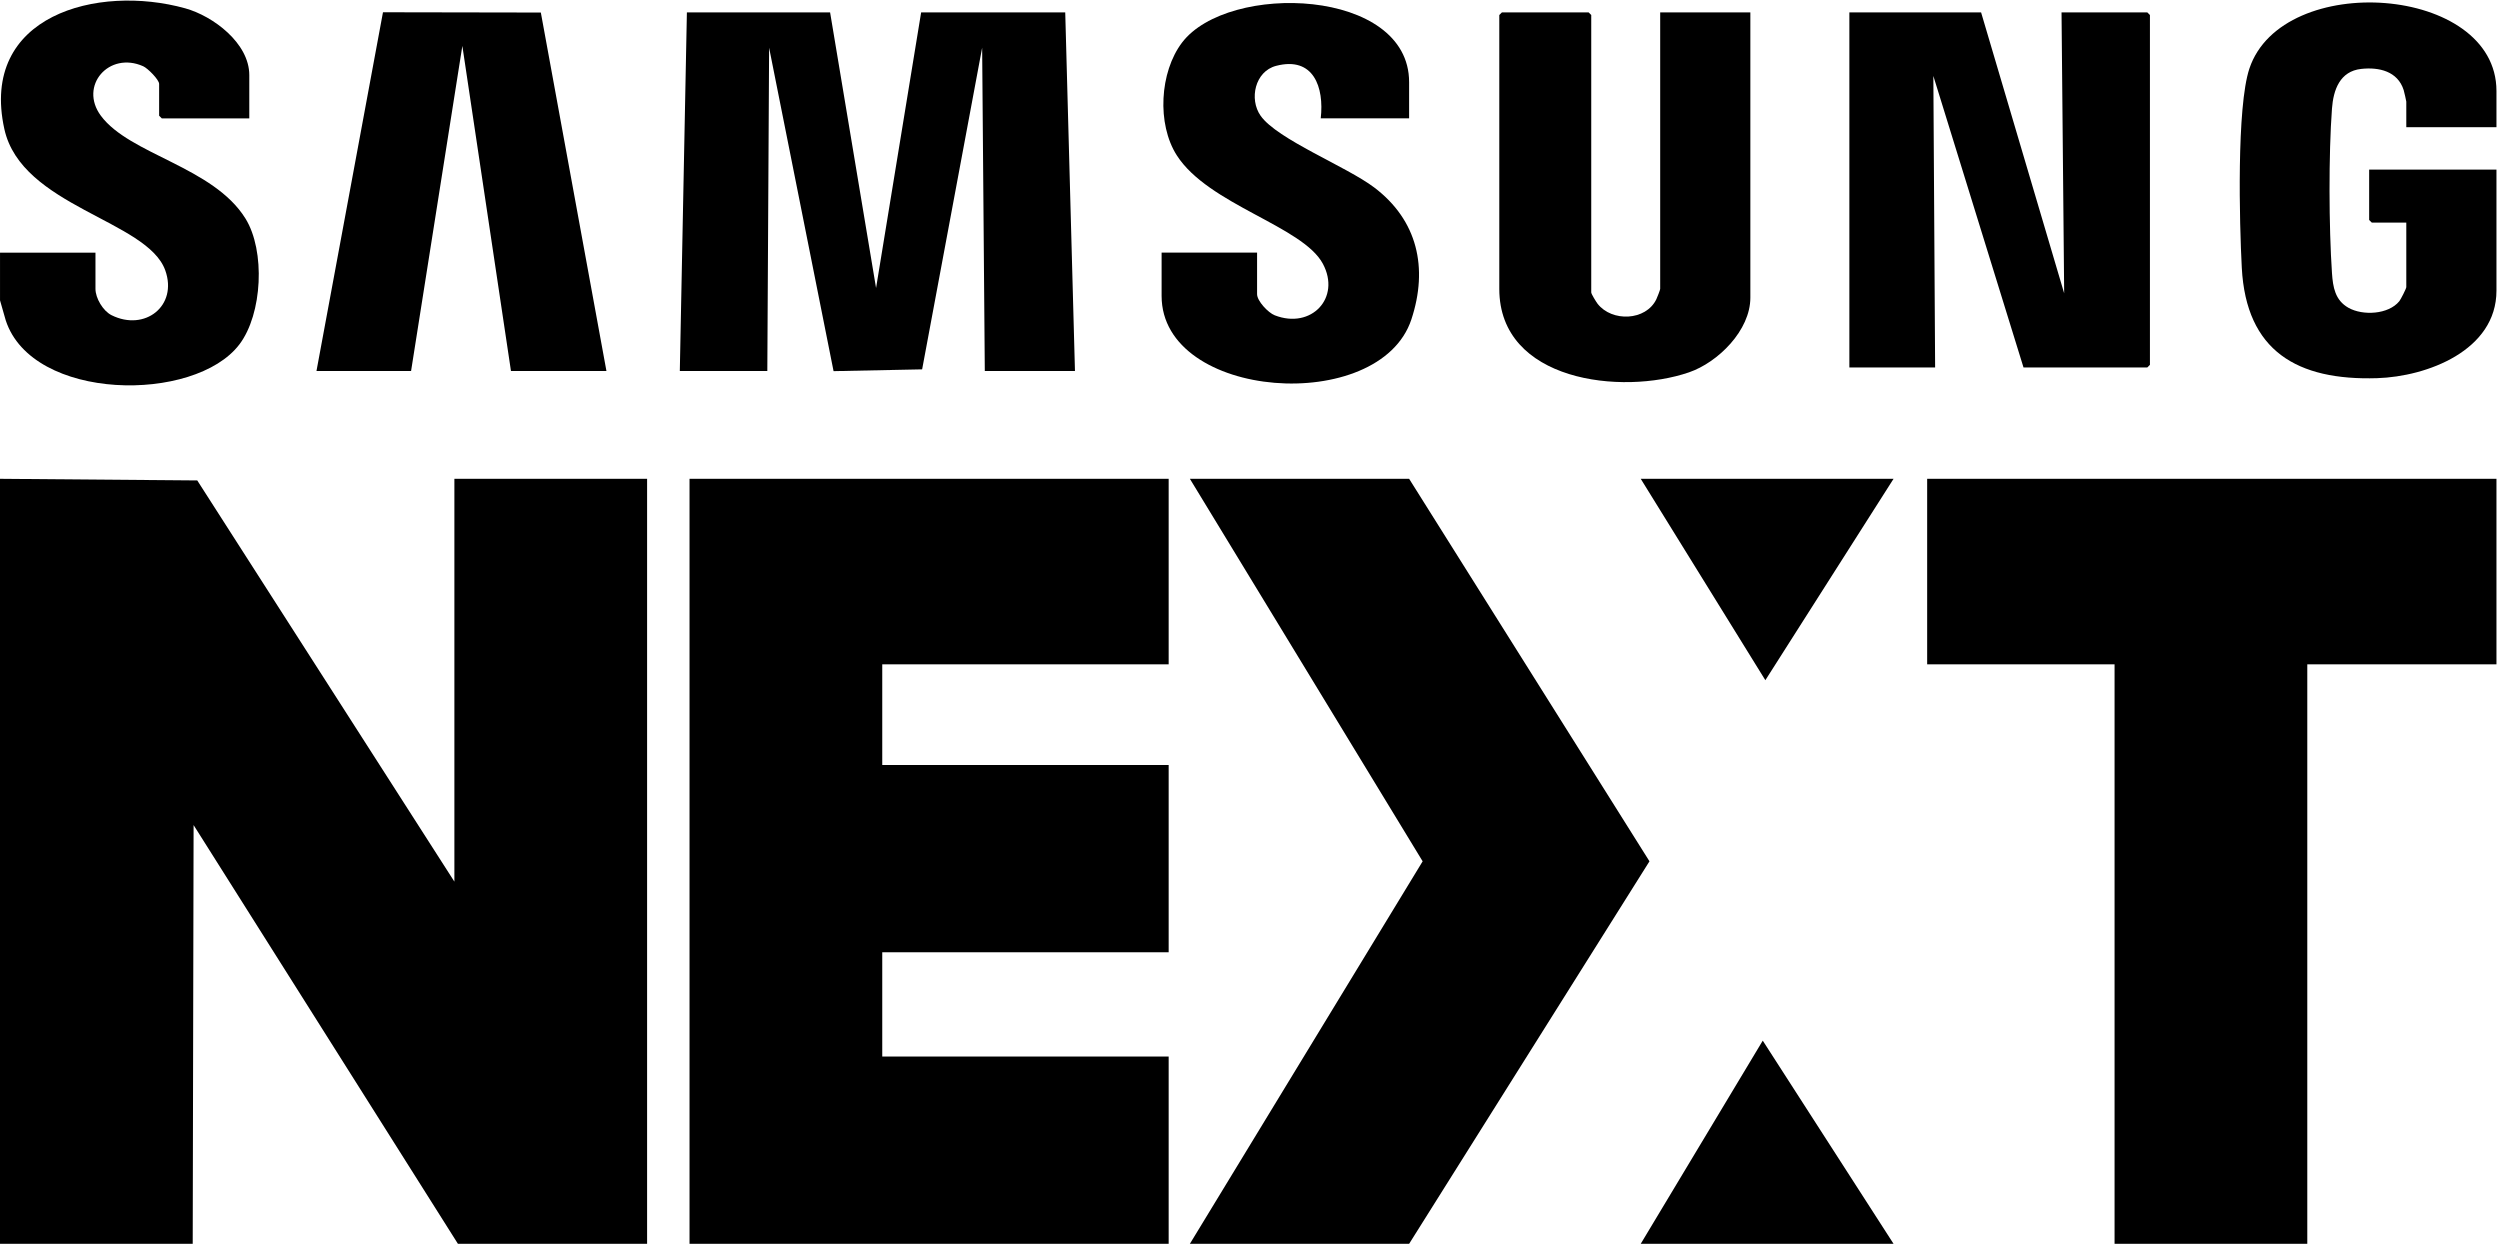
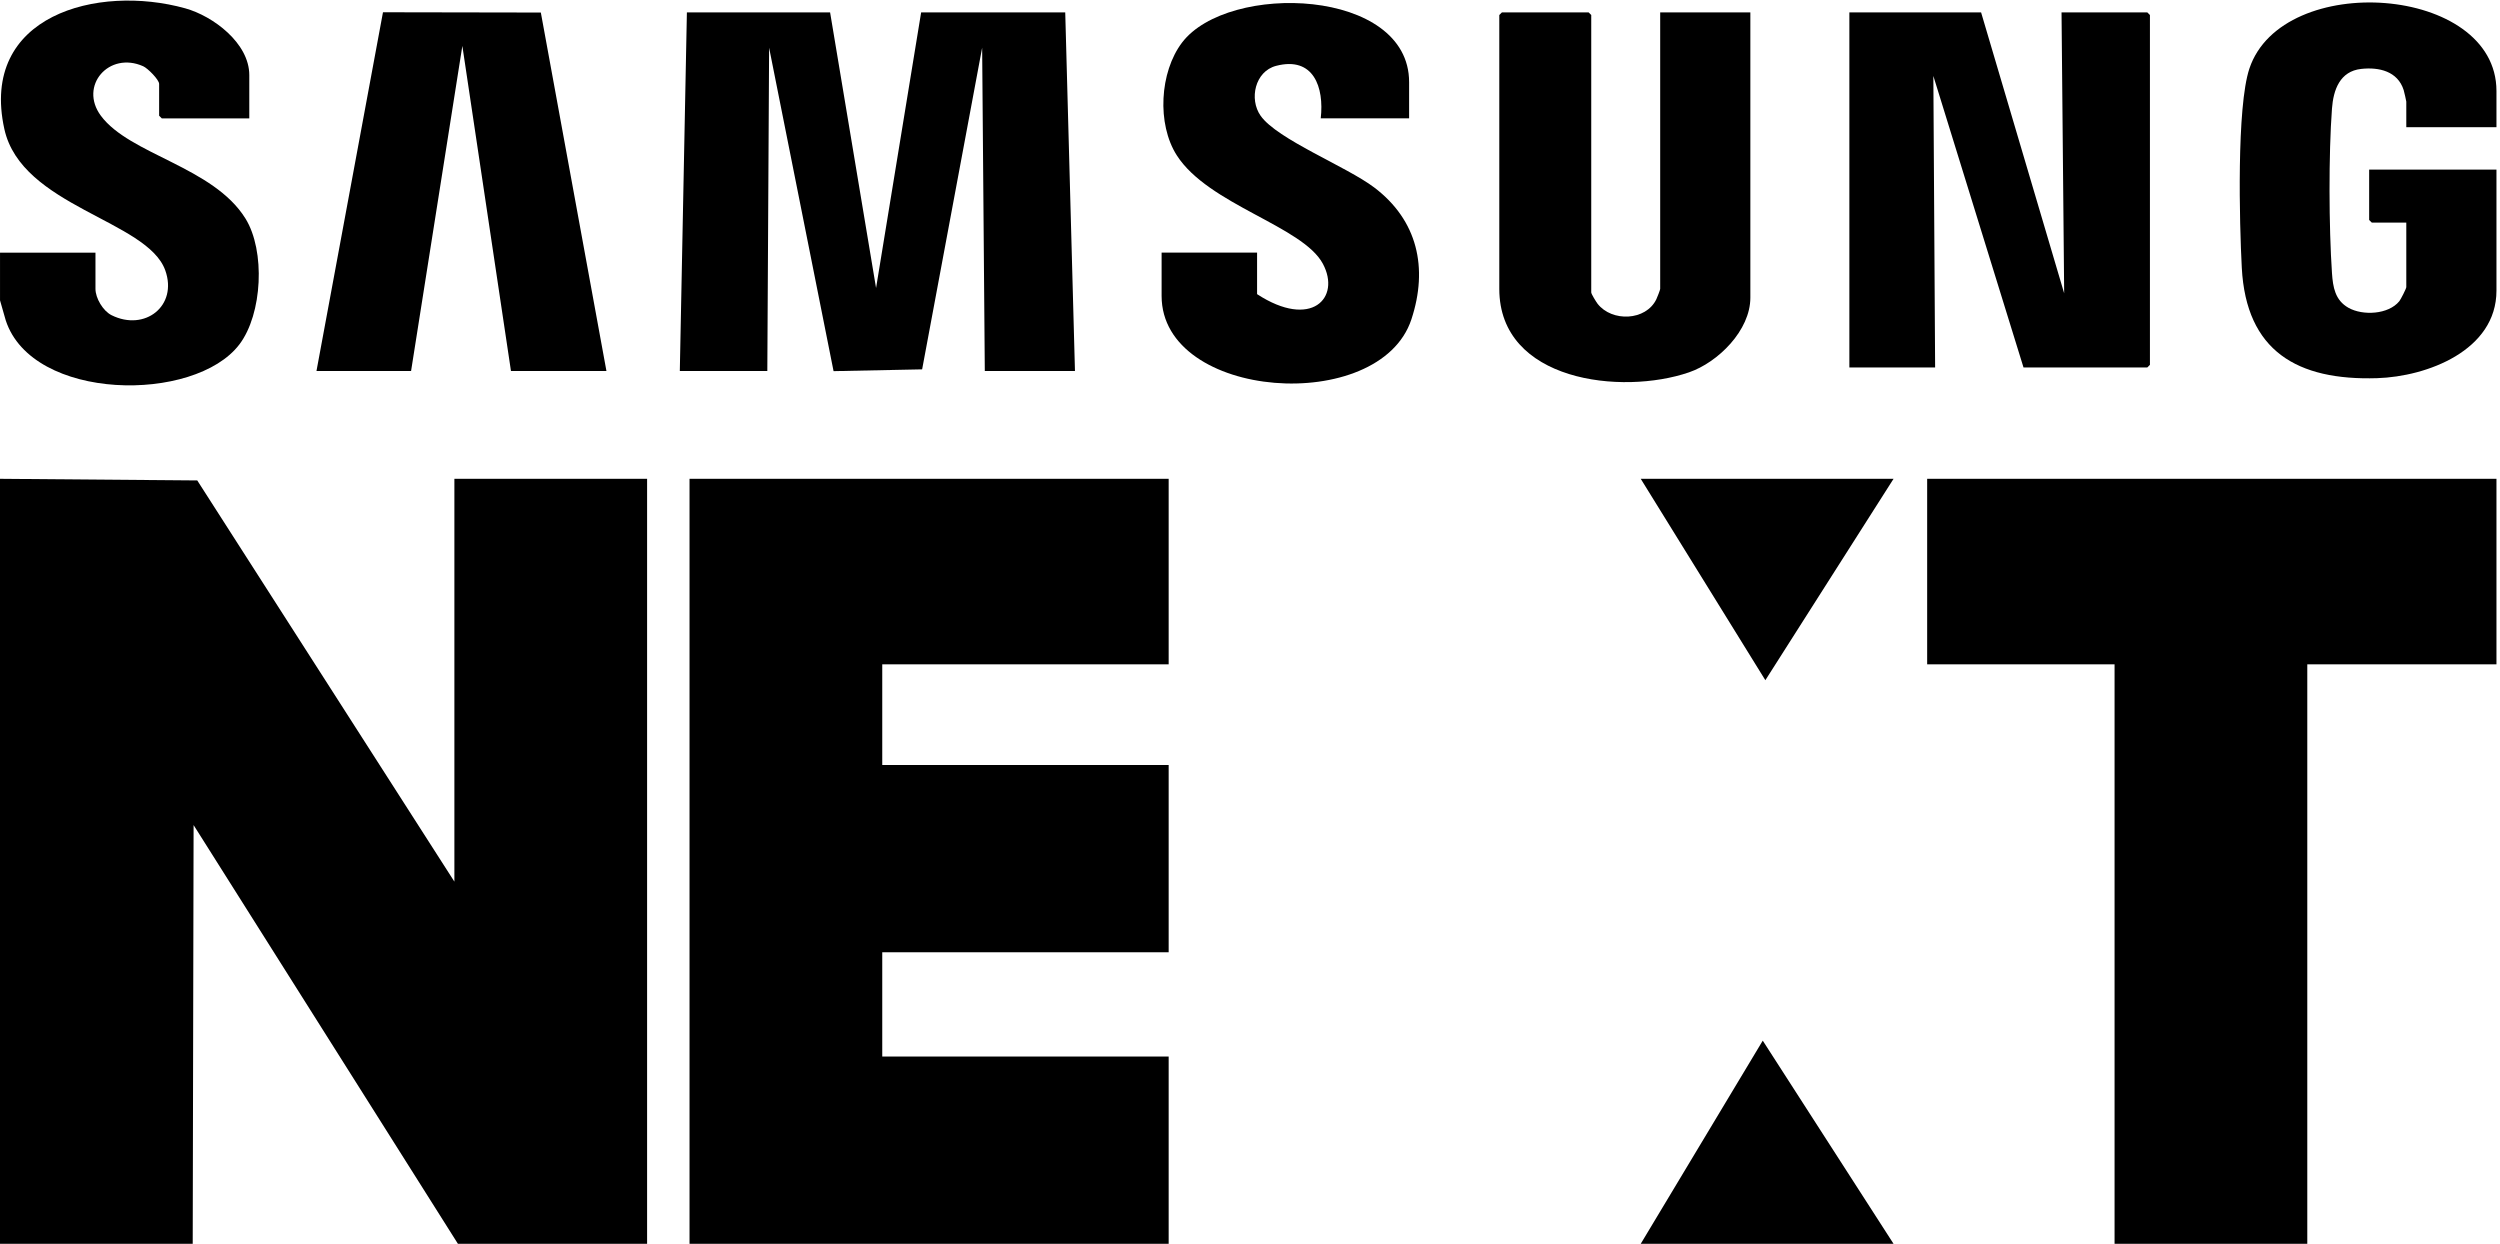
<svg xmlns="http://www.w3.org/2000/svg" width="1413" height="703" viewBox="0 0 1413 703" fill="none">
  <g clip-path="url(#clip0_216_32120)">
    <path d="M0 270.62L111.49 271.54L256.82 498.29V270.62H365.74V703H258.82L109.42 466.33L108.92 703H0V270.62Z" fill="black" />
    <path d="M389.72 703V270.62H660.53V375.47H498.65V432.38H660.53V538.23H498.65V597.15H660.53V703H389.72Z" fill="black" />
    <path d="M1195.15 703V375.47H1089.23V270.62H1411V375.47H1304.08V703H1195.15Z" fill="black" />
-     <path d="M672.52 703L804.08 486.82L672.52 270.62H796.44L932.28 486.81L796.44 703H672.52Z" fill="black" />
    <path d="M0 142.8H53.96V163.27C53.96 168.52 58.24 175.76 63.05 178.15C81.82 187.48 100.59 172.93 93.41 152.81C83.29 124.43 12.12 116.81 2.46 72.93C-11.68 8.69 55.14 -9.08 104.71 4.71C120.45 9.09 140.9 24.37 140.9 42.44V66.91H91.44L89.94 65.41V47.44C89.94 45.05 83.51 38.59 80.95 37.45C61.62 28.81 44.49 48.46 56.99 65.39C73.25 87.41 120.53 94.19 138.73 123.51C150.06 141.77 148.35 177.45 135.32 194.64C110.1 227.93 18.17 227.01 3.23 181.02L0.01 169.76V142.8H0Z" fill="black" />
    <path d="M1070.24 703H927.34L996.31 588.17L1070.24 703Z" fill="black" />
    <path d="M469.17 6.99L495.15 162.78L520.63 6.99H602.07L607.57 209.7H556.61L555.11 26.95L521.19 208.76L471.13 209.77L434.7 26.97L433.69 209.7H384.23L388.23 6.99H469.17Z" fill="black" />
    <path d="M1119.71 6.99L1166.67 165.77L1165.18 6.99H1213.64L1215.14 8.49V206.21L1213.64 207.7H1143.69L1092.73 42.93L1093.73 207.7H1045.26V6.99H1119.71Z" fill="black" />
    <path d="M938.34 6.99H989.3V168.26C989.3 186.69 971.09 204.79 954.58 210.46C916.67 223.48 847.4 215.67 847.4 163.27V8.49L848.9 6.99H897.87L899.37 8.49V165.27C899.37 166.15 902.13 170.61 902.95 171.68C911.04 182.06 930.26 181.42 936.18 169.11C936.64 168.16 938.34 163.82 938.34 163.28V6.99Z" fill="black" />
    <path d="M1411 71.9H1360.04V57.42C1360.04 57.09 1358.81 51.69 1358.56 50.91C1355.17 40.27 1344.66 37.84 1334.55 38.95C1322.51 40.27 1318.81 50.76 1318.03 61.38C1316.11 87.18 1316.28 128.43 1318.03 154.33C1318.57 162.32 1319.78 169.69 1327.36 173.97C1335.46 178.54 1349.94 177.77 1356.06 170.28C1356.92 169.23 1360.04 163.09 1360.04 162.28V125.83H1340.55L1339.05 124.33V95.87H1411V164.27C1411 198.09 1371.78 212.85 1343.59 213.74C1298.38 215.17 1269.54 198.42 1267.06 151.33C1265.73 126.08 1264.08 60.52 1271.37 38.72C1289.94 -16.81 1411 -8.58 1411 51.43V71.9Z" fill="black" />
    <path d="M178.87 209.7L216.46 6.93L305.68 7.09L342.76 209.7H288.8L261.32 25.95L232.34 209.7H178.87Z" fill="black" />
-     <path d="M796.44 66.9H746.48C748.5 49.28 742.42 31.71 721.26 37.22C709.34 40.32 705.88 55.99 712.49 65.41C721.9 78.82 761.05 94.08 776.78 106.01C801.16 124.5 807.32 151.38 797.72 180.51C779.79 234.9 656.54 226.18 656.54 167.25V142.78H710.5V166.25C710.5 170.13 716.77 176.77 720.51 178.22C741.12 186.22 758.03 168.38 747.68 149.07C736.24 127.71 683.02 115.78 665.11 87.78C653.81 70.11 655.42 40.73 668.11 24.04C694.15 -10.19 796.43 -6.84 796.43 46.42V66.89L796.44 66.9Z" fill="black" />
+     <path d="M796.44 66.9H746.48C748.5 49.28 742.42 31.71 721.26 37.22C709.34 40.32 705.88 55.99 712.49 65.41C721.9 78.82 761.05 94.08 776.78 106.01C801.16 124.5 807.32 151.38 797.72 180.51C779.79 234.9 656.54 226.18 656.54 167.25V142.78H710.5V166.25C741.12 186.22 758.03 168.38 747.68 149.07C736.24 127.71 683.02 115.78 665.11 87.78C653.81 70.11 655.42 40.73 668.11 24.04C694.15 -10.19 796.43 -6.84 796.43 46.42V66.89L796.44 66.9Z" fill="black" />
    <path d="M1070.24 270.62L997.78 384.45L927.34 270.62H1070.24Z" fill="black" />
  </g>
  <defs>
    <clipPath id="clip0_216_32120">
      <rect width="1413" height="703" fill="white" />
    </clipPath>
  </defs>
</svg>